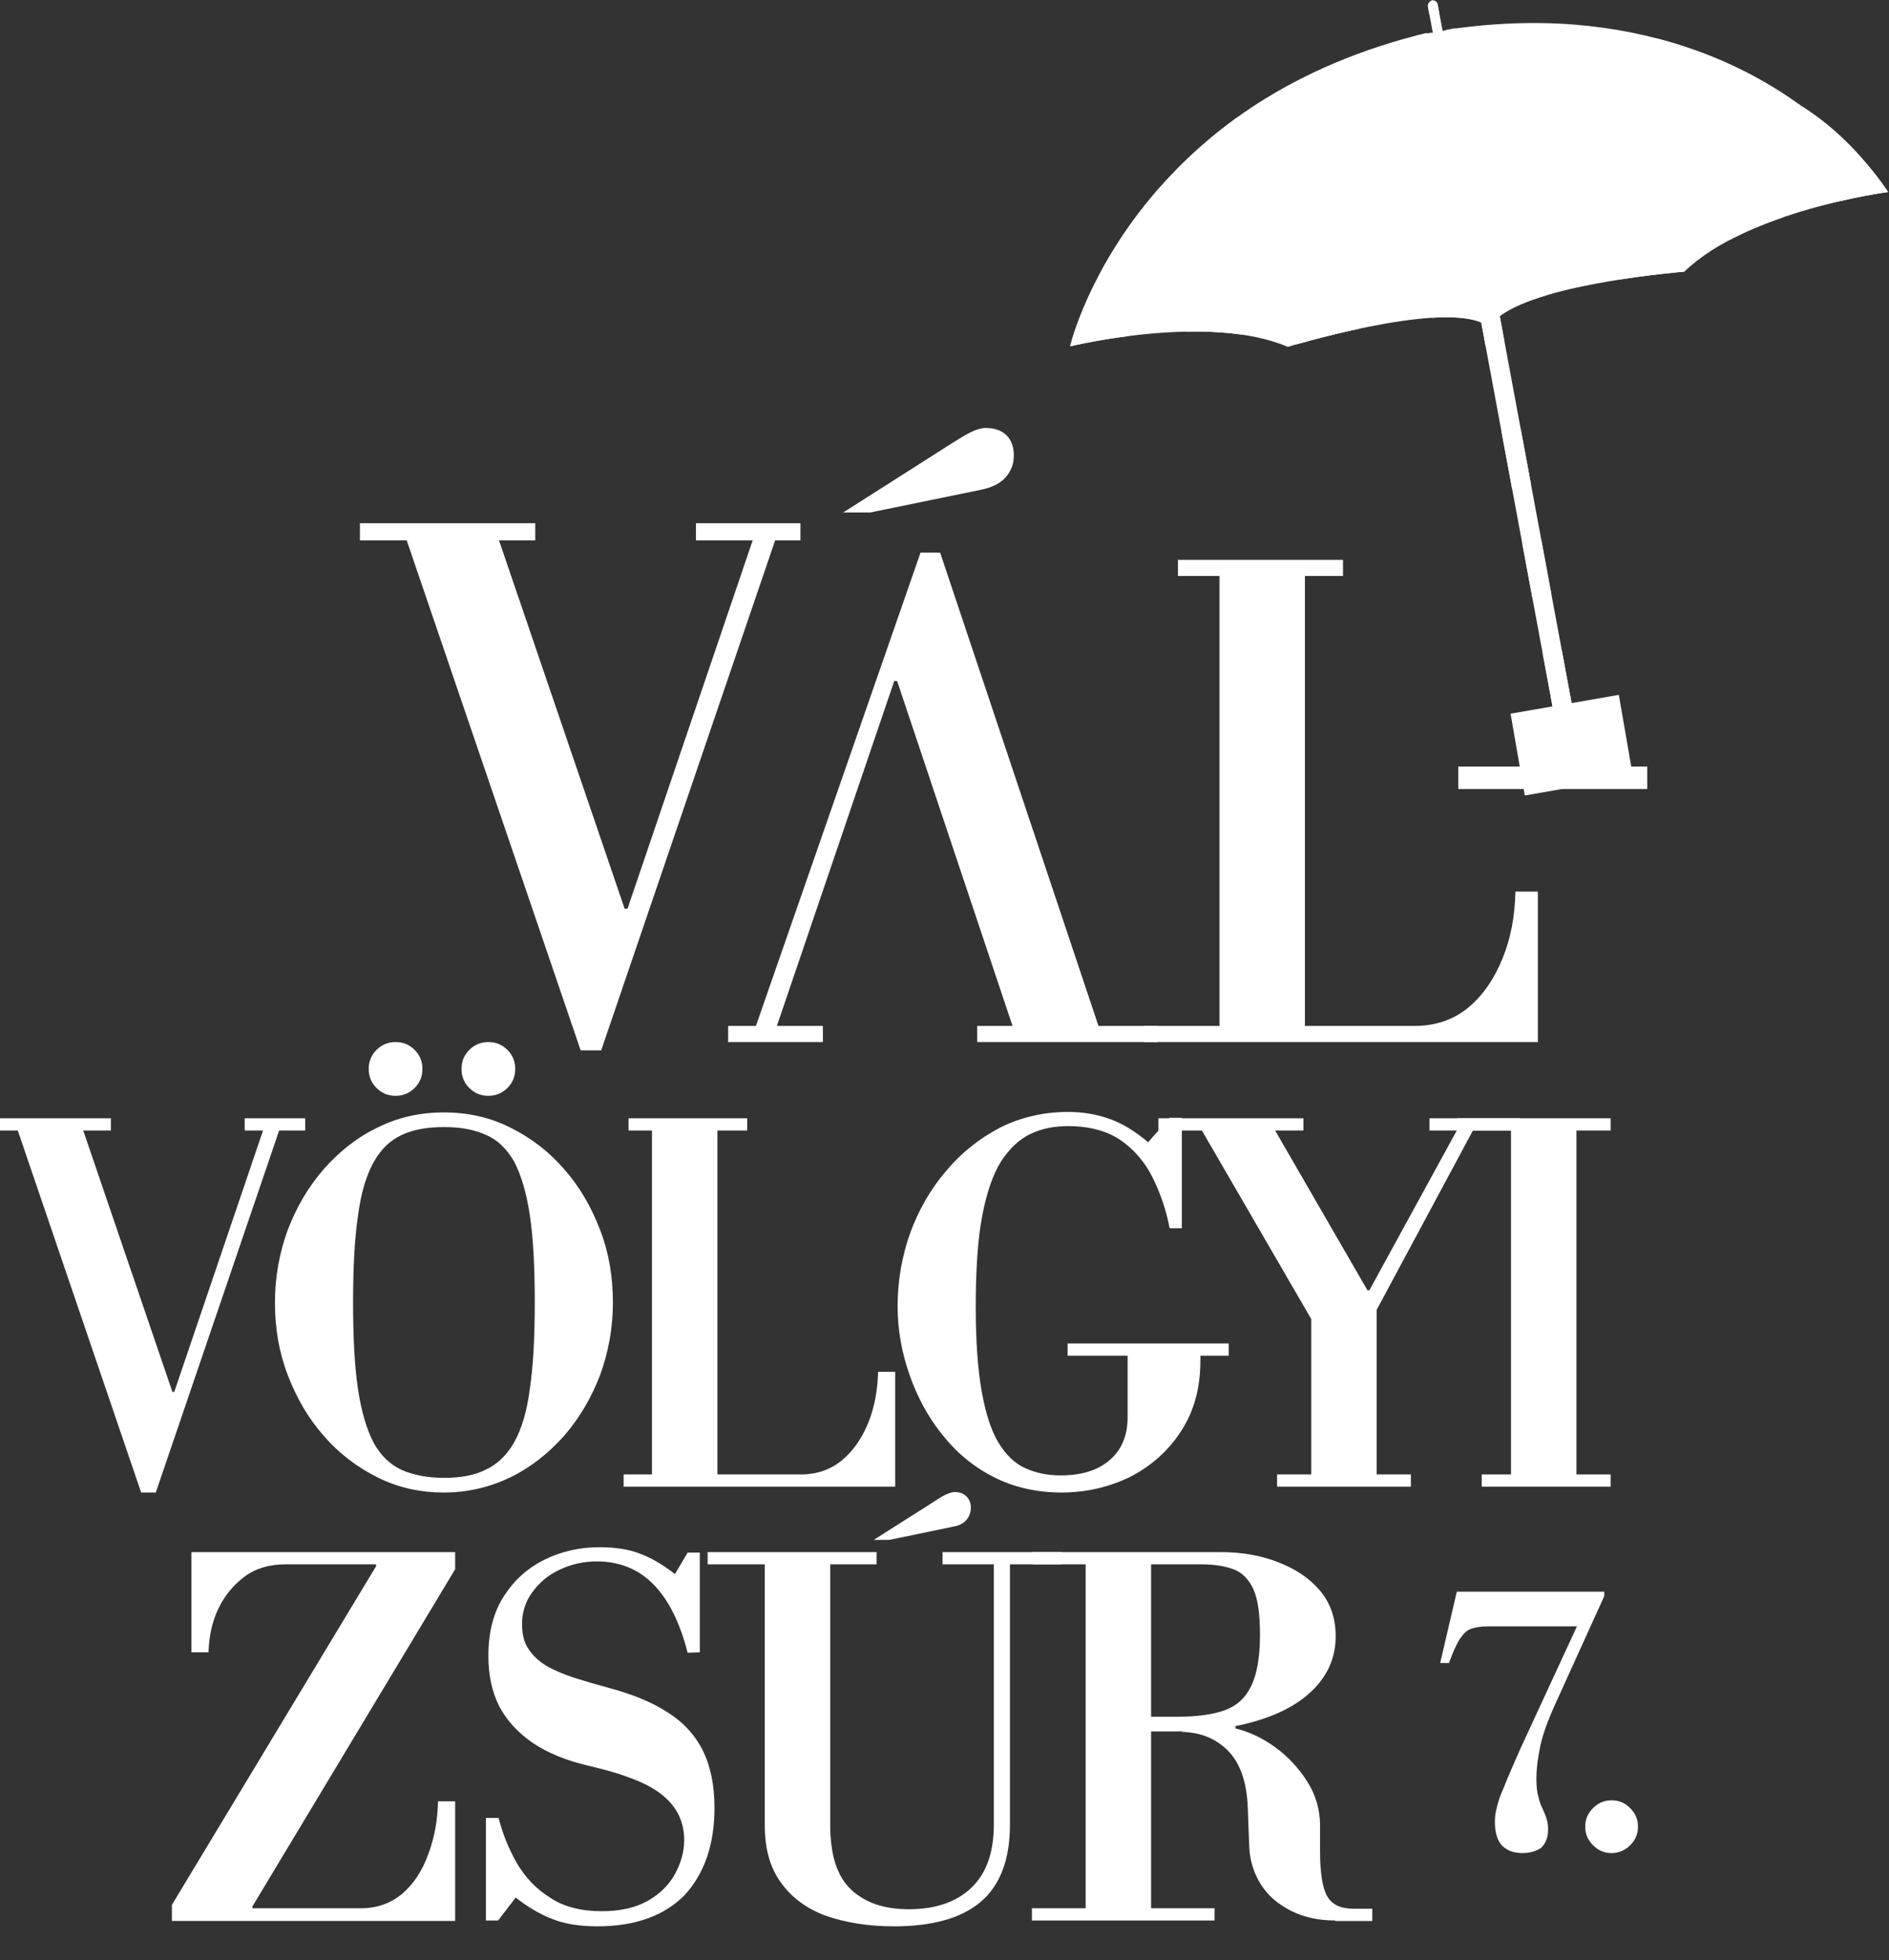
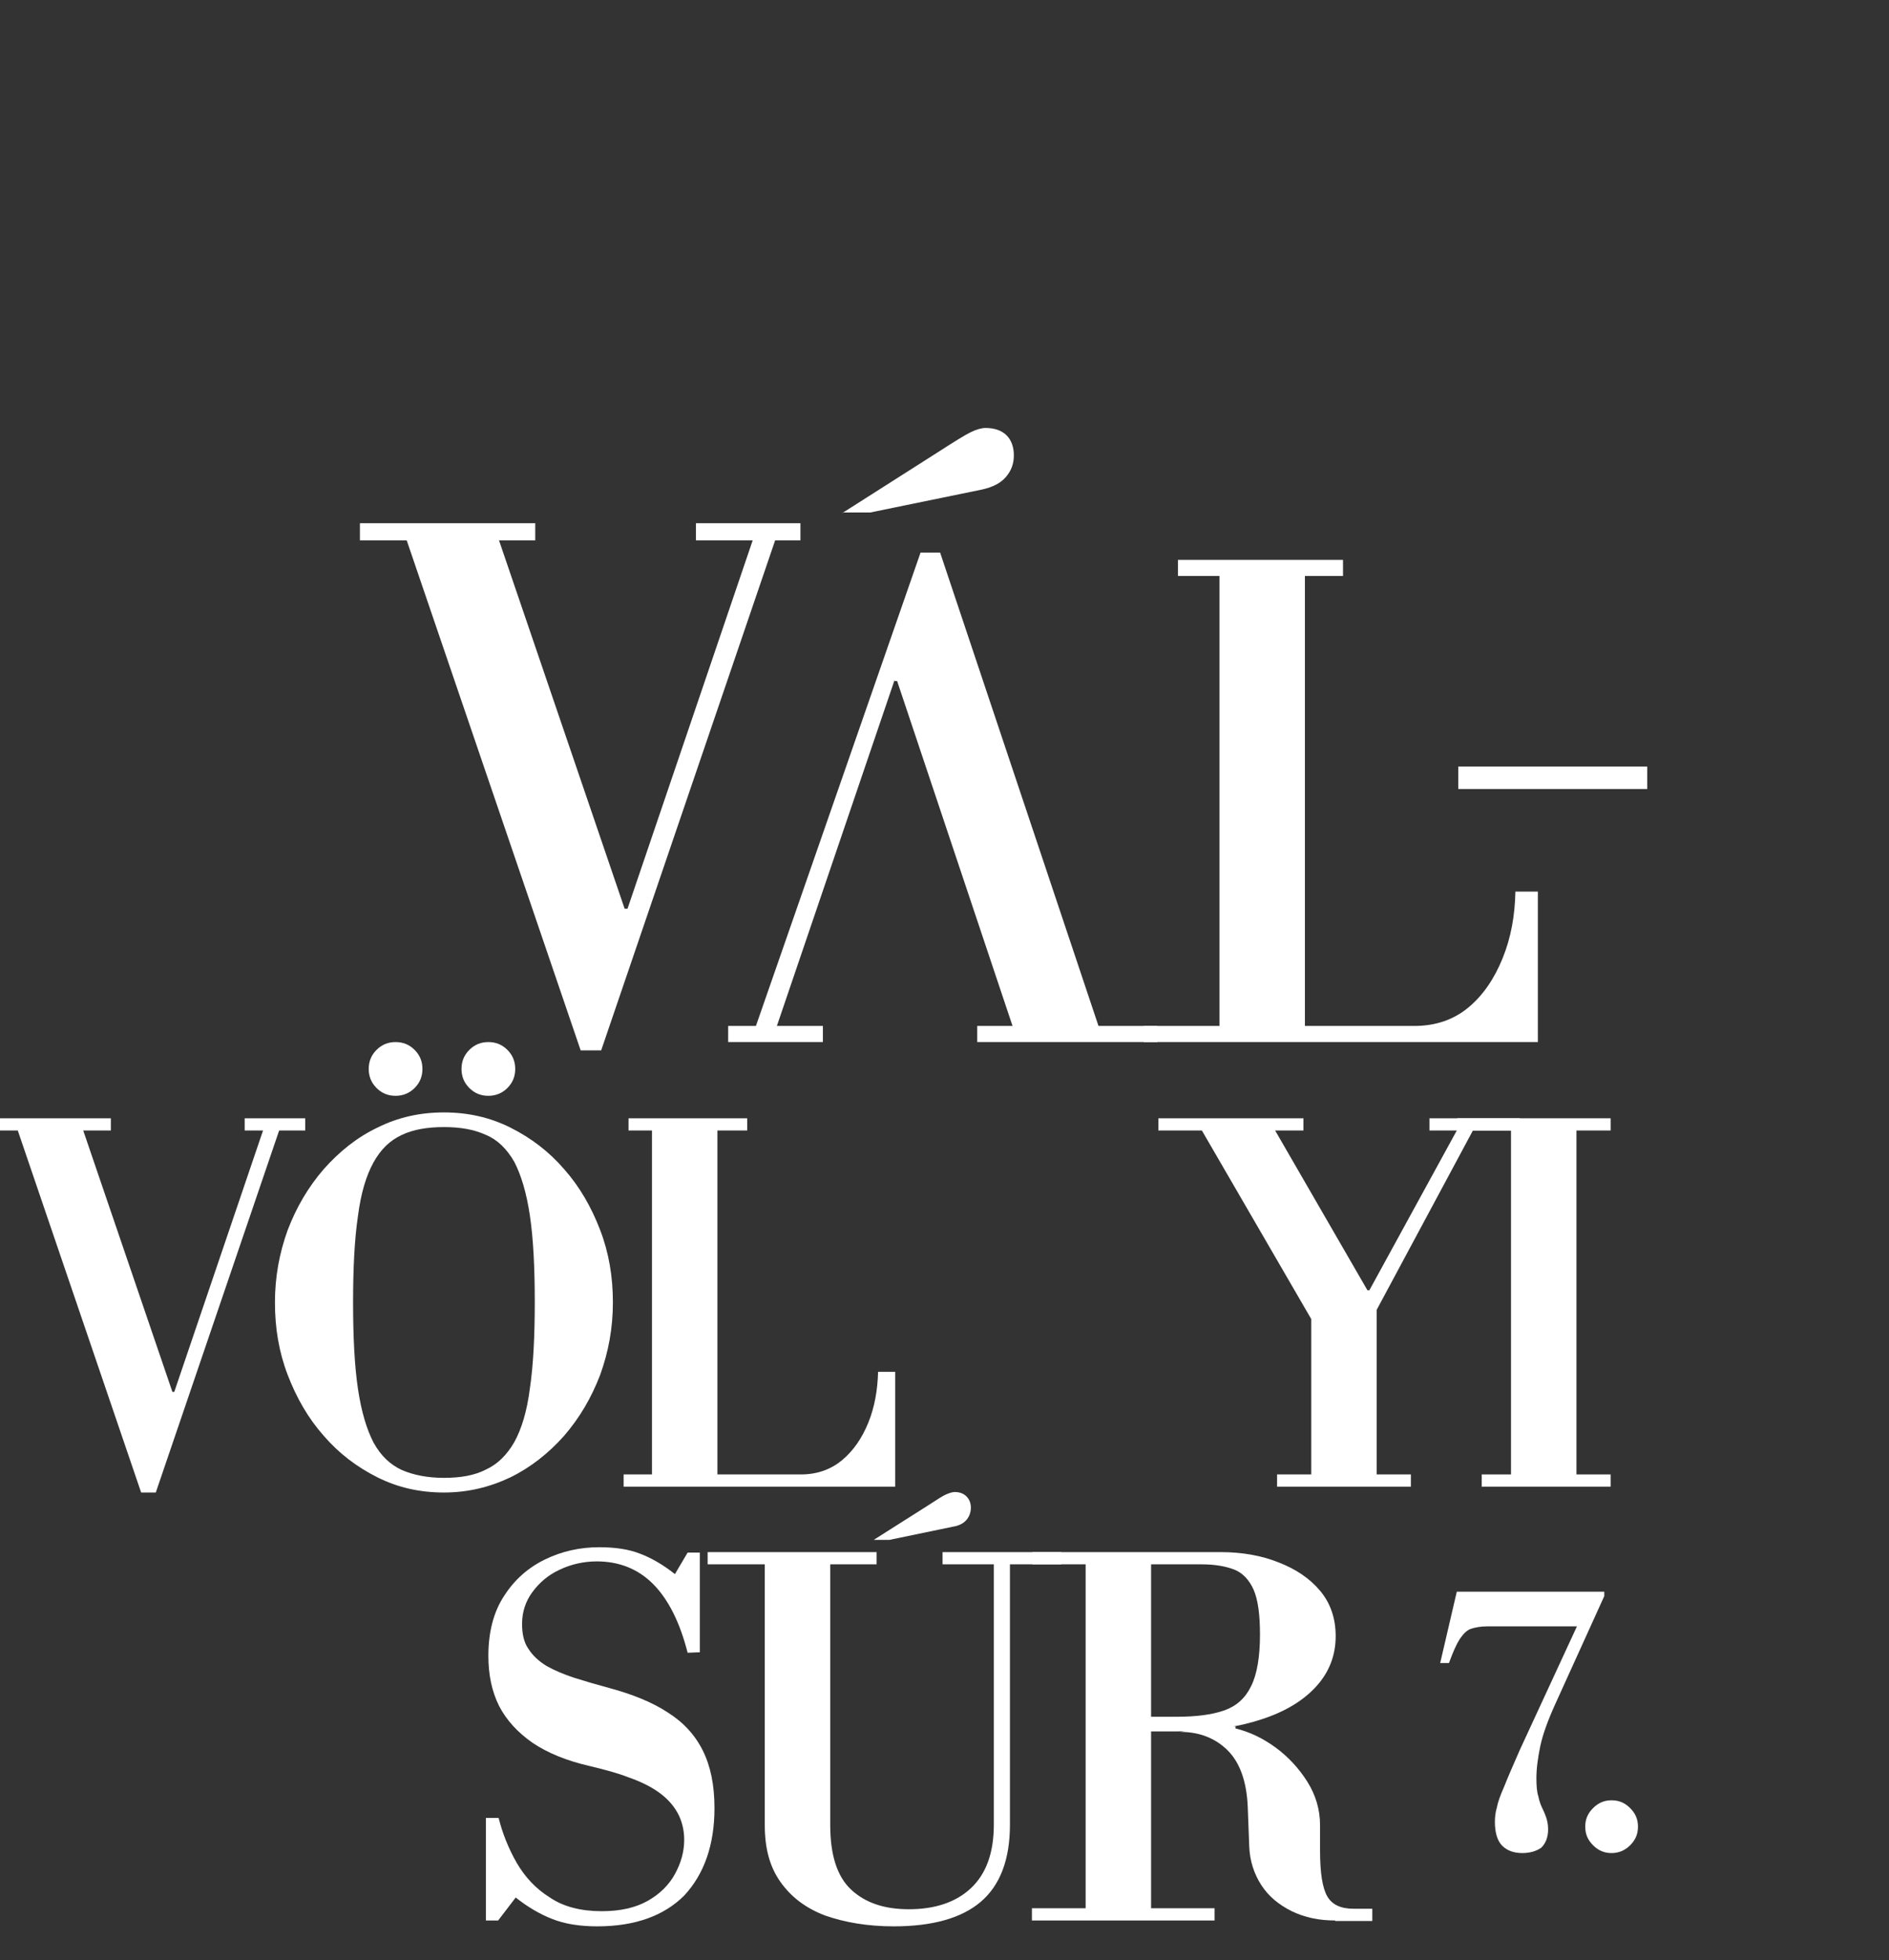
<svg xmlns="http://www.w3.org/2000/svg" xmlns:xlink="http://www.w3.org/1999/xlink" version="1.1" id="Layer_2" x="0px" y="0px" viewBox="0 0 386.8 401.2" style="enable-background:new 0 0 386.8 401.2;" xml:space="preserve">
  <rect x="0" y="0" width="386.8" height="401.2" fill="#333333" stroke="none" />
  <style type="text/css"> .st0{fill:#FFFFFF;} .st1{clip-path:url(#SVGID_2_);} </style>
  <g>
    <path class="st0" d="M73.7,110.6v-3.5h35.9v3.5H73.7z M118.9,215L82.8,109.2h18.9l26.2,76.8h0.6l1.4,4.8l-6.8,24.2H118.9z M118.9,215l8.2-24.9l27.5-80.9h4.6L123.1,215H118.9z M142.5,110.6v-3.5h21.4v3.5H142.5z" />
    <path class="st0" d="M149.1,213.3V210h19.4v3.3H149.1z M154.3,211.4l34.2-98.3h3.9l-8,22.5l-25.8,75.8H154.3z M172.5,105l19.8-12.6 c3.1-2,5.2-3.3,6.4-3.9s2.3-0.9,3.1-0.9c1.8,0,3.3,0.5,4.3,1.5s1.5,2.4,1.5,4.1s-0.5,3.1-1.6,4.4s-2.7,2.1-4.9,2.6l-22.9,4.7h-5.7 V105z M207.8,211.4l-24.1-72h-0.5l-0.9-3.8l6.3-22.5h3.9l32.9,98.3H207.8z M200.1,213.3V210H237v3.3H200.1z" />
    <path class="st0" d="M241.2,117.9v-3.3H275v3.3H241.2z M234.2,213.3V210h55.4c4.4,0,8.1-1.3,11.1-3.8s5.3-5.9,7-10.1 c1.7-4.2,2.5-8.7,2.6-13.6h4.6v30.8L234.2,213.3L234.2,213.3z M249.7,211.4v-96.8h17.5v96.8H249.7z" />
  </g>
  <g>
    <path class="st0" d="M0,231.4v-2.5h22.7v2.5H0z M28.9,305.5L3.3,230.4h13.4l18.6,54.5h0.4l1,3.4l-4.8,17.2H28.9z M28.9,305.5 l5.8-17.7l19.5-57.4h3.3l-25.6,75.1H28.9z M50.1,231.4v-2.5h12.4v2.5H50.1z" />
    <path class="st0" d="M90.9,305.5c-4.9,0-9.4-1-13.6-3.1s-7.9-4.9-11-8.5c-3.2-3.6-5.6-7.8-7.4-12.5c-1.8-4.7-2.6-9.6-2.6-14.8 s0.9-10.1,2.6-14.8c1.8-4.7,4.2-8.8,7.4-12.5c3.2-3.6,6.8-6.5,11-8.5c4.2-2.1,8.7-3.1,13.6-3.1s9.4,1,13.6,3.1s7.9,4.9,11,8.5 c3.2,3.6,5.6,7.8,7.4,12.5s2.6,9.6,2.6,14.8s-0.9,10.1-2.6,14.8c-1.8,4.7-4.2,8.8-7.4,12.5c-3.2,3.6-6.9,6.5-11,8.5 C100.3,304.4,95.8,305.5,90.9,305.5z M90.9,302.5c3.4,0,6.3-0.5,8.6-1.7c2.4-1.1,4.3-3,5.8-5.6c1.5-2.7,2.6-6.3,3.2-11 c0.7-4.7,1-10.6,1-17.7s-0.3-13-1-17.7s-1.8-8.3-3.2-11c-1.5-2.6-3.4-4.5-5.8-5.5c-2.4-1.1-5.2-1.6-8.6-1.6s-6.3,0.5-8.6,1.6 c-2.4,1.1-4.3,2.9-5.8,5.6c-1.5,2.7-2.6,6.3-3.2,11c-0.7,4.7-1,10.6-1,17.7s0.3,13,1,17.7s1.8,8.3,3.2,11c1.5,2.7,3.4,4.5,5.8,5.6 C84.6,301.9,87.5,302.5,90.9,302.5z M81,224.3c-1.5,0-2.8-0.5-3.9-1.6s-1.6-2.4-1.6-3.9s0.5-2.8,1.6-3.9c1.1-1.1,2.4-1.6,3.9-1.6 s2.8,0.5,3.9,1.6s1.6,2.4,1.6,3.9s-0.5,2.8-1.6,3.9C83.9,223.7,82.6,224.3,81,224.3z M100,224.3c-1.5,0-2.8-0.5-3.9-1.6 s-1.6-2.4-1.6-3.9s0.5-2.8,1.6-3.9c1.1-1.1,2.4-1.6,3.9-1.6s2.8,0.5,3.9,1.6s1.6,2.4,1.6,3.9s-0.5,2.8-1.6,3.9 C102.9,223.7,101.6,224.3,100,224.3z" />
    <path class="st0" d="M128.7,231.4v-2.5H153v2.5H128.7z M127.7,304.3v-2.5H164c3.3,0,6.1-1,8.4-2.9c2.3-1.9,4.1-4.5,5.4-7.7 c1.3-3.2,1.9-6.7,2-10.4h3.5v23.5H127.7z M133.5,302.8v-73.9h13.4v73.9H133.5z" />
-     <path class="st0" d="M217.4,305.5c-5.2,0-9.9-1.1-14-3.2s-7.6-5-10.5-8.7c-2.9-3.6-5.1-7.7-6.7-12.3c-1.6-4.6-2.4-9.2-2.4-14 c0-5.2,0.9-10.2,2.6-15c1.8-4.8,4.2-9,7.4-12.7c3.1-3.7,6.8-6.6,11-8.8c4.2-2.1,8.9-3.2,13.9-3.2c3.1,0,6,0.5,8.7,1.5 s5.2,2.6,7.7,4.7l4.4-5h2.5v22.6h-2.5c-0.7-3.7-1.9-7.2-3.5-10.4s-3.8-5.7-6.5-7.6c-2.8-1.9-6.4-2.9-10.8-2.9 c-2.8,0-5.4,0.5-7.7,1.6s-4.3,3-6,5.6c-1.7,2.7-3,6.5-3.9,11.3s-1.3,11-1.3,18.5c0,6.9,0.4,12.7,1.2,17.2s1.9,8,3.4,10.5 s3.3,4.3,5.5,5.3s4.6,1.5,7.2,1.5c4.3,0,7.7-1,10.2-3.2c2.4-2.1,3.6-5,3.6-8.8v-14h14.9v2.4c0,5.7-1.3,10.5-4,14.6 c-2.6,4-6.1,7.1-10.4,9.3C227.1,304.4,222.4,305.5,217.4,305.5z M218.6,277.5V275h33v2.5H218.6z" />
    <path class="st0" d="M261.5,304.3v-2.5h7V270l-22.4-38.6h-8.9v-2.5h29.7v2.5h-5.8l18.9,32.7h0.4l17.9-32.7h-5.6v-2.5h18.5v2.5h-9.6 l-19.7,36.7v33.7h7v2.5L261.5,304.3L261.5,304.3z" />
    <path class="st0" d="M298.4,231.4v-2.5h31.4v2.5H298.4z M303.4,304.3v-2.5h26.4v2.5H303.4z M309.4,302.8v-73.9h13.4v73.9H309.4z" />
  </g>
  <g>
-     <path class="st0" d="M35.2,392.4v-2.5L77,320.6V320l16.2-0.6v1.8l-41.5,69v1.1L35.2,392.4z M35.2,393.1v-2.5h38.7 c3.3,0,6.1-1,8.5-3c2.3-2,4.1-4.7,5.3-8.1c1.3-3.4,1.9-7,2-10.8h3.5v24.5h-58V393.1z M39.2,338.2v-20.5h54v2.5H58.5 c-3.3,0-6.1,0.8-8.4,2.5c-2.3,1.7-4.1,3.9-5.4,6.6c-1.3,2.7-1.9,5.7-2,8.9H39.2z" />
    <path class="st0" d="M122.3,394.3c-3.6,0-6.7-0.5-9.2-1.5c-2.6-1-5.1-2.5-7.5-4.4l-3.6,4.7h-2.5v-21h2.6c0.8,3.2,2,6.2,3.7,9.2 c1.7,2.9,3.9,5.3,6.8,7.1c2.8,1.9,6.4,2.8,10.6,2.8c3.8,0,6.9-0.7,9.4-2.1s4.4-3.3,5.6-5.5c1.2-2.2,1.9-4.5,1.9-7 c0-2.1-0.5-4-1.4-5.6s-2.2-3-3.9-4.2s-3.8-2.2-6.1-3c-2.3-0.9-5-1.6-7.9-2.3c-4.8-1.1-8.7-2.7-11.8-4.8c-3-2.1-5.3-4.6-6.8-7.5 c-1.5-3-2.2-6.4-2.2-10.3c0-4.9,1.1-9,3.2-12.2c2.1-3.3,4.9-5.8,8.4-7.5s7.2-2.5,11.1-2.5c3.2,0,6,0.4,8.3,1.3 c2.4,0.9,4.8,2.3,7.2,4.2l2.6-4.4h2.5v20.4l-2.5,0.1c-1.6-6.3-4-11-7.1-14.1s-7-4.6-11.5-4.6c-2.7,0-5.3,0.6-7.6,1.7 c-2.4,1.1-4.2,2.7-5.6,4.6s-2.1,4.1-2.1,6.5c0,2.1,0.4,3.8,1.3,5.1c0.9,1.4,2.1,2.5,3.7,3.5c1.6,0.9,3.5,1.7,5.6,2.4 c2.2,0.7,4.6,1.4,7.2,2.1c4.8,1.3,8.8,2.9,12,5c3.2,2,5.6,4.6,7.2,7.8c1.6,3.2,2.4,7.1,2.4,11.8c0,7.5-2.1,13.5-6.2,17.9 C136,392.1,130.1,394.3,122.3,394.3z" />
    <path class="st0" d="M183,394.3c-5.3,0-10-0.8-14-2.2c-4-1.5-7-3.8-9.2-6.9s-3.2-6.9-3.2-11.6v-53.4h-11.7v-2.5h34.6v2.5H170v53.3 c0,6.2,1.4,10.6,4.3,13.3c2.9,2.7,6.8,4,11.8,4c5.3,0,9.6-1.4,12.7-4.3c3.1-2.9,4.7-7.2,4.7-13v-53.3H193v-2.5h24.3v2.5h-10.5v53.3 c0,7.1-2,12.4-6,15.8C196.9,392.6,191,394.3,183,394.3z M178.9,315.2l11.2-7.1c1.7-1.1,2.9-1.9,3.6-2.2c0.7-0.3,1.3-0.5,1.8-0.5 c1,0,1.8,0.3,2.4,0.9c0.6,0.6,0.9,1.4,0.9,2.3s-0.3,1.8-0.9,2.5c-0.6,0.7-1.5,1.2-2.8,1.4l-13,2.7L178.9,315.2L178.9,315.2z" />
    <path class="st0" d="M232.6,354.4v-3h8.3c4,0,7.2-0.4,9.8-1.3c2.5-0.9,4.3-2.5,5.5-5c1.2-2.4,1.8-6,1.8-10.5c0-4.1-0.4-7.1-1.3-9.2 c-0.9-2-2.2-3.4-3.9-4.1c-1.8-0.7-4-1.1-6.8-1.1h-34.6v-2.5H250c4.3,0,8.3,0.7,11.8,2.1c3.6,1.4,6.4,3.3,8.5,5.8s3.2,5.6,3.2,9.3 c0,3.9-1.3,7.3-3.9,10.2c-2.6,2.9-6.3,5.2-11.2,6.8c-4.8,1.6-10.6,2.5-17.4,2.5L232.6,354.4L232.6,354.4z M211.3,393.1v-2.5h37.4 v2.5H211.3z M222.3,391.6v-73.9h13.4v73.9H222.3z M273.4,393.1c-3.3,0-6.2-0.6-8.9-1.9c-2.6-1.3-4.7-3-6.2-5.3s-2.4-5-2.5-8 l-0.3-7.9c-0.2-5.3-1.6-9.2-4.1-11.7s-5.8-3.8-9.7-3.8l7.6-1.1h3.7v0.4c2.9,0.7,5.6,2,8.2,3.9s4.8,4.3,6.5,7s2.6,5.7,2.6,8.9v5.2 c0,4.6,0.5,7.7,1.5,9.4c1,1.7,2.8,2.5,5.4,2.5h3.8v2.5h-7.6V393.1z" />
  </g>
  <g>
    <path class="st0" d="M311.7,379.3c-1.7,0-3.1-0.5-4.1-1.5s-1.5-2.7-1.5-4.9c0-0.9,0.1-1.9,0.4-2.9c0.2-1.1,0.7-2.5,1.5-4.3 c0.7-1.8,1.8-4.3,3.2-7.5l11.7-25.3h-18.4c-1.3,0-2.4,0.2-3.3,0.5s-1.6,1.1-2.3,2.1c-0.7,1.1-1.4,2.7-2.2,4.9h-1.8l3.4-14.6h30.2 v0.9l-9.9,21.8c-1.6,3.5-2.7,6.5-3.2,8.9s-0.8,4.6-0.8,6.6c0,1.5,0.1,2.8,0.4,3.7c0.2,1,0.5,1.8,0.8,2.4s0.6,1.3,0.8,1.9 c0.2,0.6,0.4,1.4,0.4,2.4c0,1.7-0.5,2.9-1.4,3.8C314.6,378.9,313.3,379.3,311.7,379.3z" />
    <path class="st0" d="M330,379.3c-1.5,0-2.7-0.5-3.8-1.6c-1.1-1.1-1.6-2.3-1.6-3.8s0.5-2.7,1.6-3.8c1.1-1.1,2.3-1.6,3.8-1.6 s2.7,0.5,3.8,1.6c1.1,1.1,1.6,2.3,1.6,3.8s-0.5,2.7-1.6,3.8C332.7,378.8,331.4,379.3,330,379.3z" />
  </g>
  <rect x="298.6" y="156.9" class="st0" width="38.7" height="4.6" />
  <g>
    <g>
      <defs>
-         <path id="SVGID_1_" d="M219.1,70.9c0.1-0.3,3.8-15.8,17.9-32l0,0c4.9-5.6,11.1-11.4,18.8-16.6l0,0c9.1-6.1,20.3-11.4,34.1-15 c0.1,0,0.2-0.1,0.3-0.1h0.1c0.1,0,0.2-0.1,0.3-0.1h0.1c0.1,0,0.2,0,0.3-0.1h0.1c0.1,0,0.2-0.1,0.4-0.1l0,0c0.1,0,0.2-0.1,0.3-0.1 h0.1c0.1,0,0.2,0,0.2,0h0.1c0.1,0,0.1,0,0.2,0c0,0,0,0,0.1,0s0.2,0,0.3-0.1l0,0c0.1,0,0.2,0,0.2,0s0,0,0.1,0s0.1,0,0.1,0 s0,0,0.1,0h0.1l0,0l-1-5.3c-0.1-0.6,0.3-1.1,0.8-1.3c0.6-0.1,1.1,0.3,1.2,0.9l1,5.3c0.1,0,0.3,0,0.4-0.1c0.1,0,0.3,0,0.4-0.1 c0.2,0,0.4-0.1,0.6-0.1c0.1,0,0.3,0,0.4-0.1c0.2,0,0.4-0.1,0.6-0.1c0.1,0,0.3,0,0.4,0c0.2,0,0.4,0,0.6-0.1c0.1,0,0.1,0,0.2,0l0,0 c19.4-2.5,35.2,0,47.9,4.5c8.8,3.1,16,7.2,21.8,11.4c5.5,3.4,11.2,8.5,16.6,15.8l0,0c0.8,1.1,1.2,1.7,1.3,1.9l0,0l0,0l0,0 c0,0-28.8,3.8-41.7,16.3c0,0-28.9,2.3-37.8,9.1l16.9,91c0.2,0.9-0.4,1.9-1.4,2l-0.5,0.1c-0.9,0.2-1.8-0.5-2-1.4L303.3,66 c-9.7-4.1-39.6,5-39.6,5C247.4,64,219.1,70.9,219.1,70.9L219.1,70.9z" />
-       </defs>
+         </defs>
      <use xlink:href="#SVGID_1_" style="overflow:visible;fill:#FFFFFF;" />
      <clipPath id="SVGID_2_">
        <use xlink:href="#SVGID_1_" style="overflow:visible;" />
      </clipPath>
      <g class="st1">
-         <path class="st0" d="M308.2,191.2c-61.8,0-112-50.2-112-112s50.2-112,112-112s112,50.2,112,112S370,191.2,308.2,191.2z M308.2-21.4c-55.5,0-100.6,45.1-100.6,100.6s45.1,100.6,100.6,100.6s100.6-45.1,100.6-100.6S363.7-21.4,308.2-21.4z" />
+         <path class="st0" d="M308.2,191.2c-61.8,0-112-50.2-112-112s50.2-112,112-112s112,50.2,112,112S370,191.2,308.2,191.2M308.2-21.4c-55.5,0-100.6,45.1-100.6,100.6s45.1,100.6,100.6,100.6s100.6-45.1,100.6-100.6S363.7-21.4,308.2-21.4z" />
        <path class="st0" d="M308.2,122.7c-24,0-43.6-19.5-43.6-43.6s19.5-43.6,43.6-43.6s43.6,19.5,43.6,43.6S332.2,122.7,308.2,122.7z M308.2,47C290.5,47,276,61.5,276,79.2s14.4,32.2,32.2,32.2s32.2-14.4,32.2-32.2S325.9,47,308.2,47z" />
        <path class="st0" d="M308.2,99.9c-11.4,0-20.7-9.3-20.7-20.7s9.3-20.7,20.7-20.7s20.7,9.3,20.7,20.7S319.6,99.9,308.2,99.9z M308.2,69.8c-5.1,0-9.3,4.2-9.3,9.3s4.2,9.3,9.3,9.3s9.3-4.2,9.3-9.3S313.3,69.8,308.2,69.8z" />
        <path class="st0" d="M308.2,145.6c-36.6,0-66.4-29.8-66.4-66.4s29.8-66.4,66.4-66.4s66.4,29.8,66.4,66.4S344.8,145.6,308.2,145.6 z M308.2,24.2c-30.3,0-55,24.7-55,55s24.7,55,55,55s55-24.7,55-55S338.5,24.2,308.2,24.2z" />
        <path class="st0" d="M308.2-10C259-10,219,30,219,79.2c0,43.4,31.2,79.6,72.3,87.6v-11.7c-34.8-7.7-60.9-38.8-60.9-75.9 c0-42.9,34.9-77.8,77.8-77.8S386,36.3,386,79.2c0,25.2-12.1,47.7-30.7,61.9v13.8c25.3-15.8,42.1-43.8,42.1-75.7 C397.4,30,357.4-10,308.2-10z" />
      </g>
    </g>
  </g>
-   <rect x="310.7" y="144" transform="matrix(0.985 -0.171 0.171 0.985 -21.351 57.371)" class="st0" width="22.5" height="17" />
</svg>